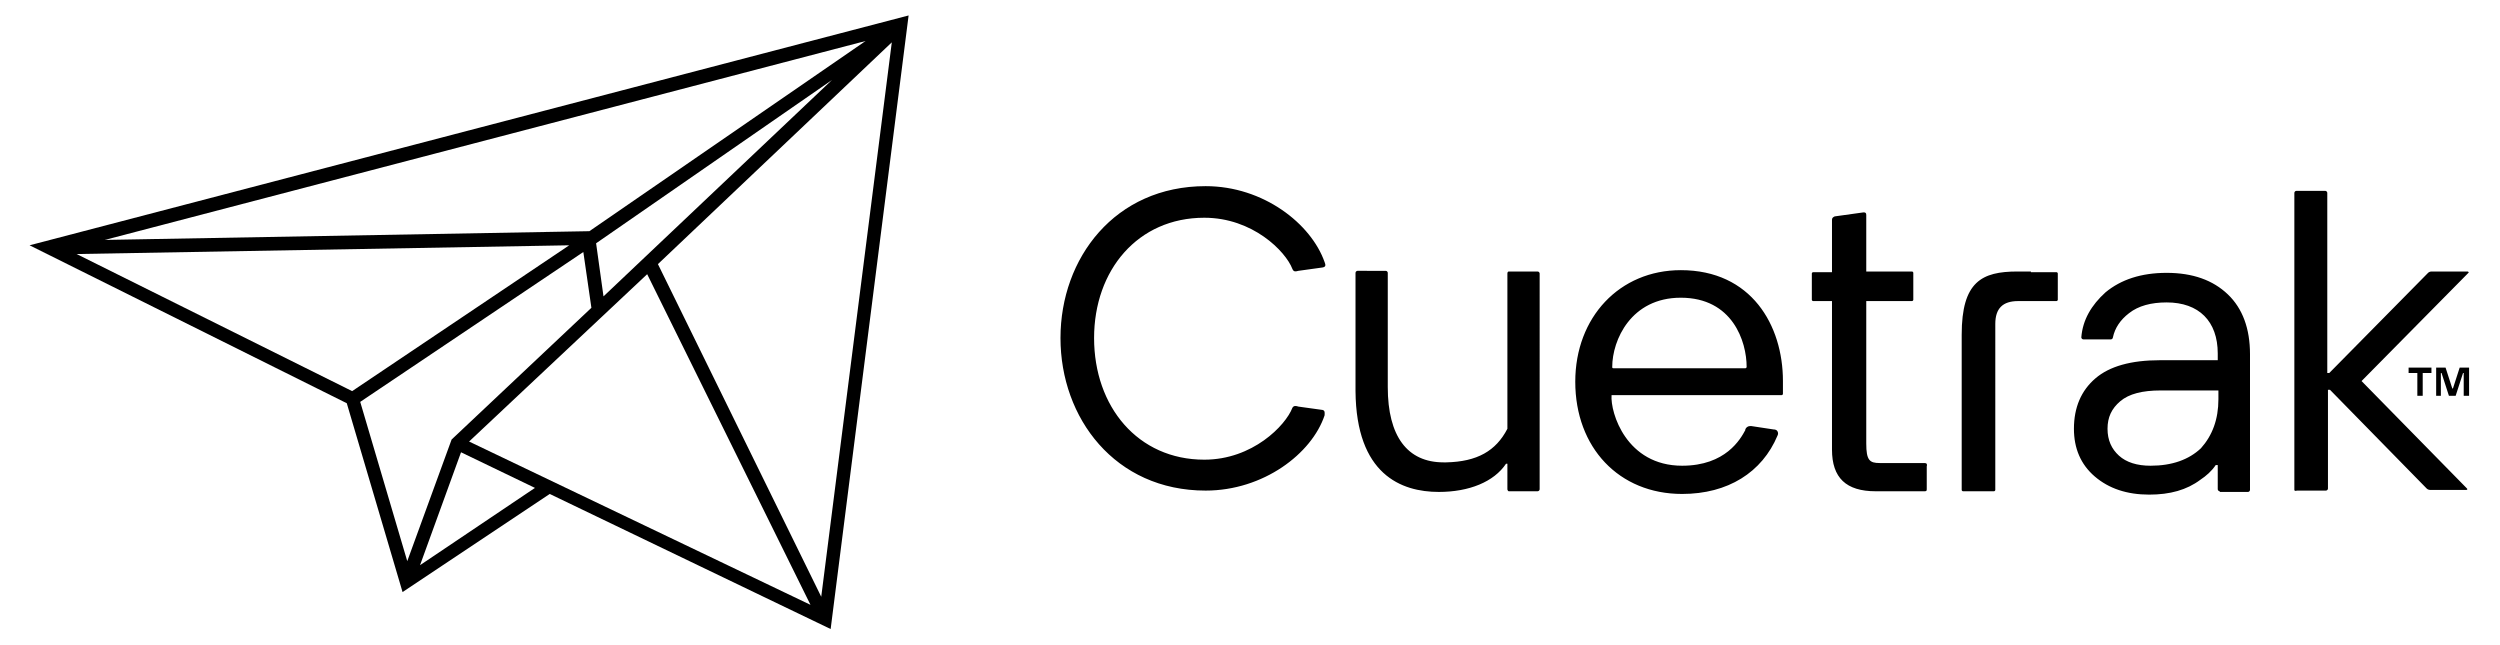
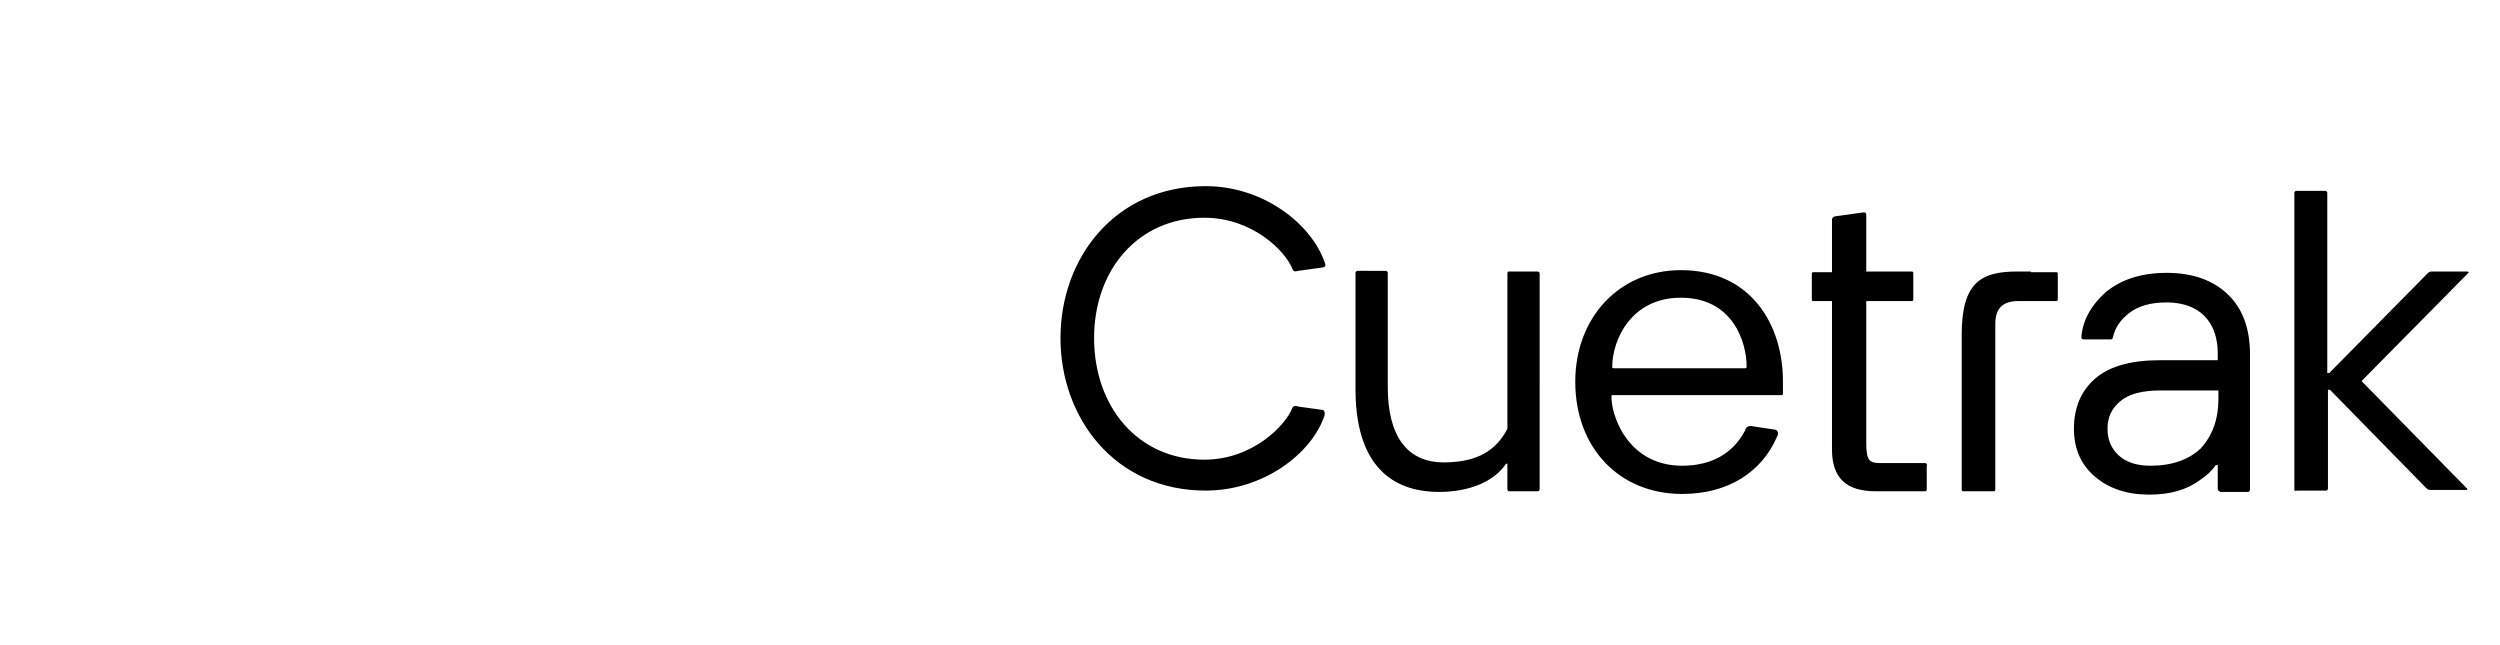
<svg xmlns="http://www.w3.org/2000/svg" viewBox="0 0 372 96" style="enable-background:new 0 0 372 96" xml:space="preserve">
  <style>.st0{fill:#e2b5b4}.st1{fill:#ff5c67}.st2{fill:#3c0d41}.st3{fill:#86245c}.st4{fill:#fff}.st6,.st7{display:inline}.st7{fill:#fff}.st10,.st8,.st9{display:inline;fill:#e2b5b4}.st10,.st9{fill:#ff5c67}.st10{fill:#86245c}</style>
  <g id="_x31_5-cuetrak_x5F_black_x5F_wire_x5F_inline">
    <path d="M214.1 73.2c4.5 0 8.2-1.5 10-4.2h.2v3.8c0 .1.1.3.2.3h4.3c.1 0 .3-.1.3-.3V40.7c0-.1-.1-.3-.3-.3h-4.3c-.1 0-.2.1-.2.3v23.1c-1.7 3.3-4.5 4.9-9.1 5h-.4c-5.4 0-8.3-3.9-8.3-11.2v-17c0-.1-.1-.3-.3-.3H202c-.1 0-.3.1-.3.3v17.6c.1 12.4 6.8 15 12.4 15zM193.2 60.5l3.6.5c.4.1.3.5.3.8-1.9 5.7-9.1 11.2-17.7 11.2-13.5 0-21.6-10.8-21.6-22.7 0-11.9 8.1-22.6 21.6-22.6 8.6 0 15.7 5.6 17.7 11.3.1.3.3.7-.3.8l-3.6.5c-.4.1-.7.2-.9-.3-1-2.6-5.9-7.6-13.1-7.6-9.9 0-16.4 7.8-16.4 17.9 0 10.2 6.5 18.1 16.4 18.1 7.2 0 12.1-5.1 13.1-7.7.2-.4.6-.3.9-.2zM286.4 68.9h-6.7c-1.5 0-2-.4-2-2.9V44.8h6.8c.1 0 .2-.1.2-.2v-4c0-.1-.1-.2-.2-.2h-6.8V32c0-.3-.1-.4-.4-.4l-4.3.6c-.2.1-.4.2-.4.5v7.8h-2.8c-.1 0-.2.1-.2.2v3.9c0 .1.1.2.2.2h2.8v22.1c0 4.2 2.1 6.2 6.5 6.2h7.3c.3 0 .3-.1.3-.4v-3.3c.1-.3 0-.5-.3-.5zM250.1 40.2c-9.1 0-15.7 7-15.7 16.6 0 9.8 6.5 16.7 15.9 16.7 6.8 0 11.9-3.2 14.2-8.7.1-.2.1-.4 0-.6-.1-.2-.3-.3-.6-.3l-3.3-.5h-.2c-.3 0-.6.2-.7.5v.1c-.7 1.3-2.9 5.3-9.4 5.3-8.3 0-10.7-7.9-10.5-10.5h25.3c.1 0 .2-.1.2-.2v-1.9c0-8.3-4.7-16.5-15.2-16.5zm0 4.1c7.7 0 9.8 6.5 9.8 10.3 0 .1-.1.2-.2.2h-19.6c-.2 0-.2-.1-.2-.2 0-4 2.8-10.3 10.2-10.3zM302.2 40.4c-.1 0-.1 0 0 0h-2c-5.3 0-8.3 1.5-8.3 9.4v23.1c0 .1.1.2.2.2h4.6c.1 0 .2-.1.2-.2V48.2c0-2.3 1.1-3.4 3.4-3.4H306c.1 0 .2-.1.2-.2v-3.9c0-.1-.1-.2-.2-.2h-3.8zM330.3 73.1c-.1 0-.3-.1-.3-.3v-3.6h-.3c-.6.9-1.4 1.6-2.3 2.2-2 1.5-4.5 2.2-7.6 2.2-3.3 0-6-.9-8.1-2.7-2.1-1.8-3.1-4.2-3.1-7.1 0-3.2 1.1-5.7 3.2-7.5 2.1-1.8 5.3-2.7 9.6-2.7h8.6v-1c0-2.4-.7-4.3-2-5.6-1.3-1.3-3.2-2-5.6-2-2.3 0-4.2.5-5.6 1.6-1.3 1-2.1 2.2-2.4 3.6 0 .1-.1.3-.3.3H310c-.2 0-.3-.2-.3-.3.2-2.6 1.5-4.8 3.6-6.7 2.3-1.9 5.3-2.9 9.1-2.9 3.9 0 6.9 1.1 9.1 3.2 2.2 2.1 3.3 5.1 3.3 8.9v20.2c0 .1-.1.3-.3.3h-4.2zm-.2-13.7v-1.3h-8.6c-2.7 0-4.7.5-6 1.6-1.3 1.1-1.9 2.4-1.9 4.1 0 1.7.6 3 1.7 4s2.7 1.5 4.7 1.5c3.2 0 5.7-.9 7.5-2.6 1.7-1.9 2.6-4.3 2.6-7.3zM341.4 72.9V28.7c0-.1.1-.3.3-.3h4.3c.1 0 .3.1.3.3v26.8h.3l14.7-14.9c.1-.1.3-.2.5-.2h5.4c.1 0 .2.2.1.2l-15.9 16.1 15.7 16c.1.1 0 .2-.1.2h-5.4c-.2 0-.4-.1-.5-.2L346.7 58h-.3v14.7c0 .1-.1.3-.3.3h-4.3c-.3.1-.4 0-.4-.1z" />
-     <path d="M359.7 58.9v-3.4h-1.3v-.8h3.4v.8h-1.3v3.4h-.8zm2.8 0v-4.2h1.4l1 3.1h.1l1-3.1h1.4v4.2h-.8v-3.4h-.1l-1.1 3.4h-1l-1.1-3.4h-.1v3.4h-.7zM135.2 2.3 4.4 36.5 51.6 60l8.3 28.1 21.9-14.6 41.8 20.1 11.6-91.3zm-6.4 3.8L87.7 34.4l-72.1 1.3L128.8 6.1zm-5 5.8-34 32.2-1.1-7.9 35.1-24.3zM11.4 37.8l73.3-1.3-32.3 21.7-41-20.4zm42.2 22 33.2-22.3 1.2 8.3-20.8 19.6-6.6 18.1-7-23.7zm8.9 24.3 6.1-16.8 11 5.3-17.1 11.5zm7.3-18.4 26.5-24.9L120.6 90 69.8 65.7zm52.4 23.1L97.9 39.3l34.8-33-10.5 82.5z" />
  </g>
</svg>